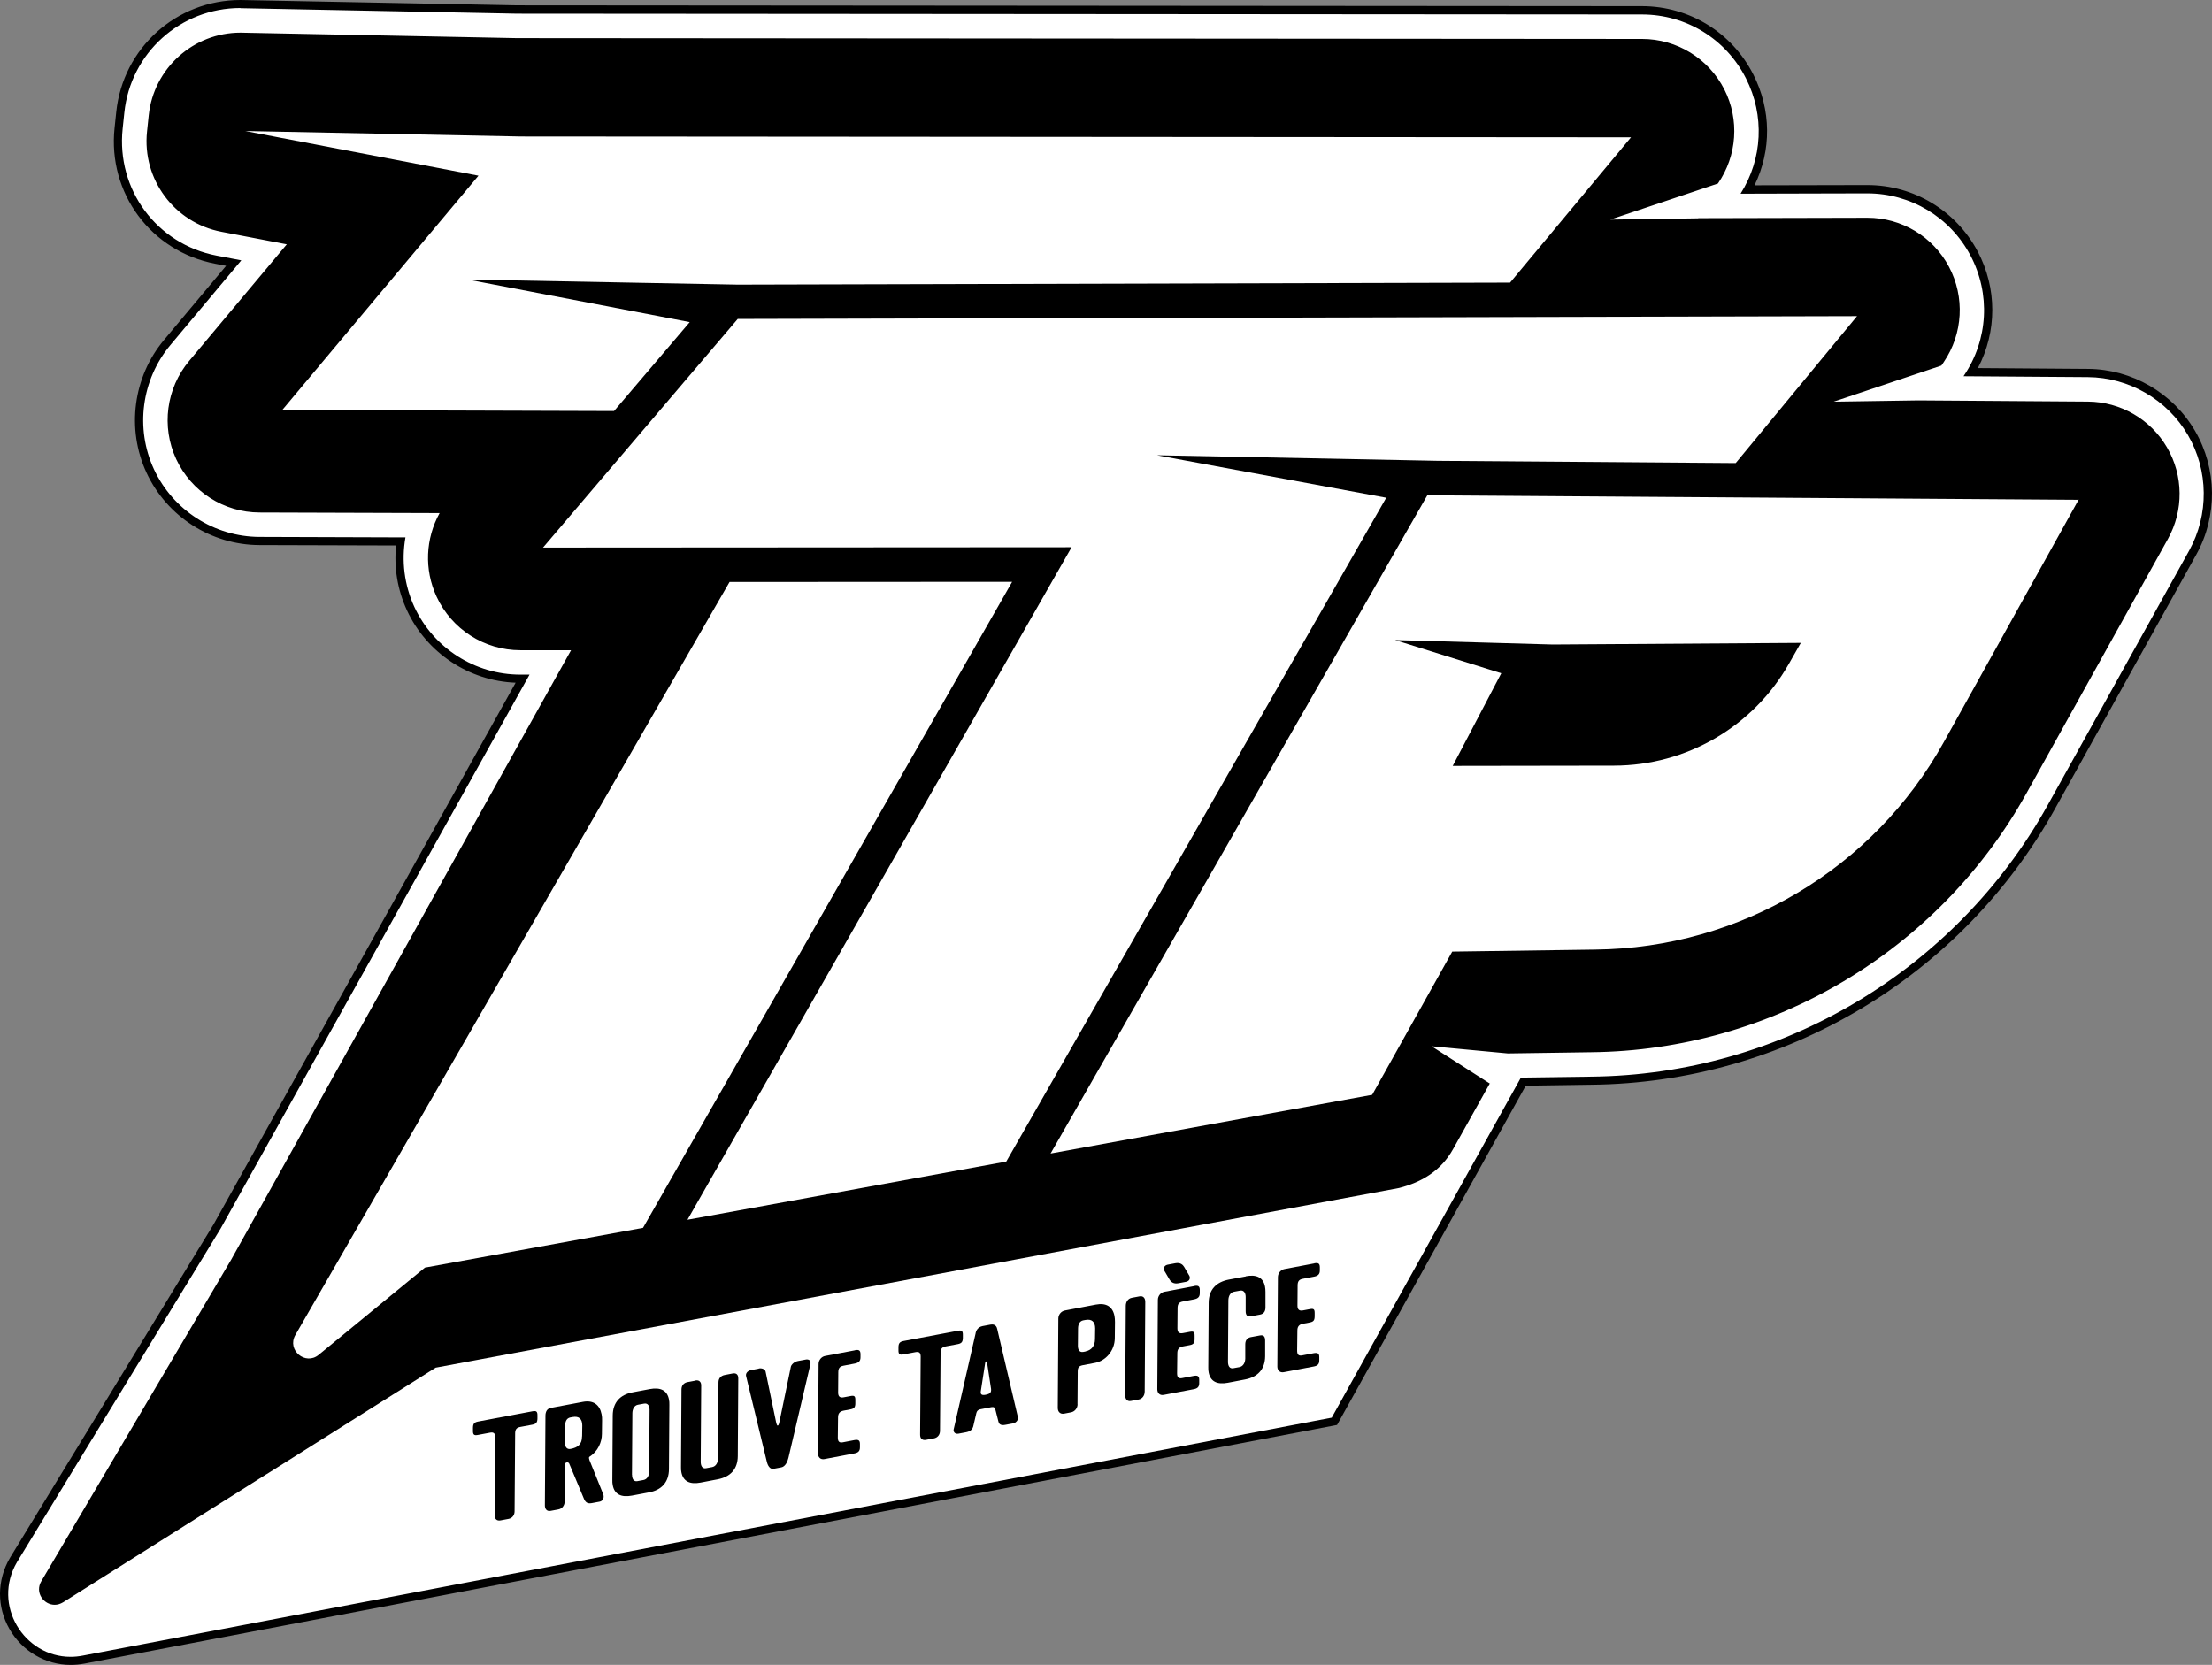
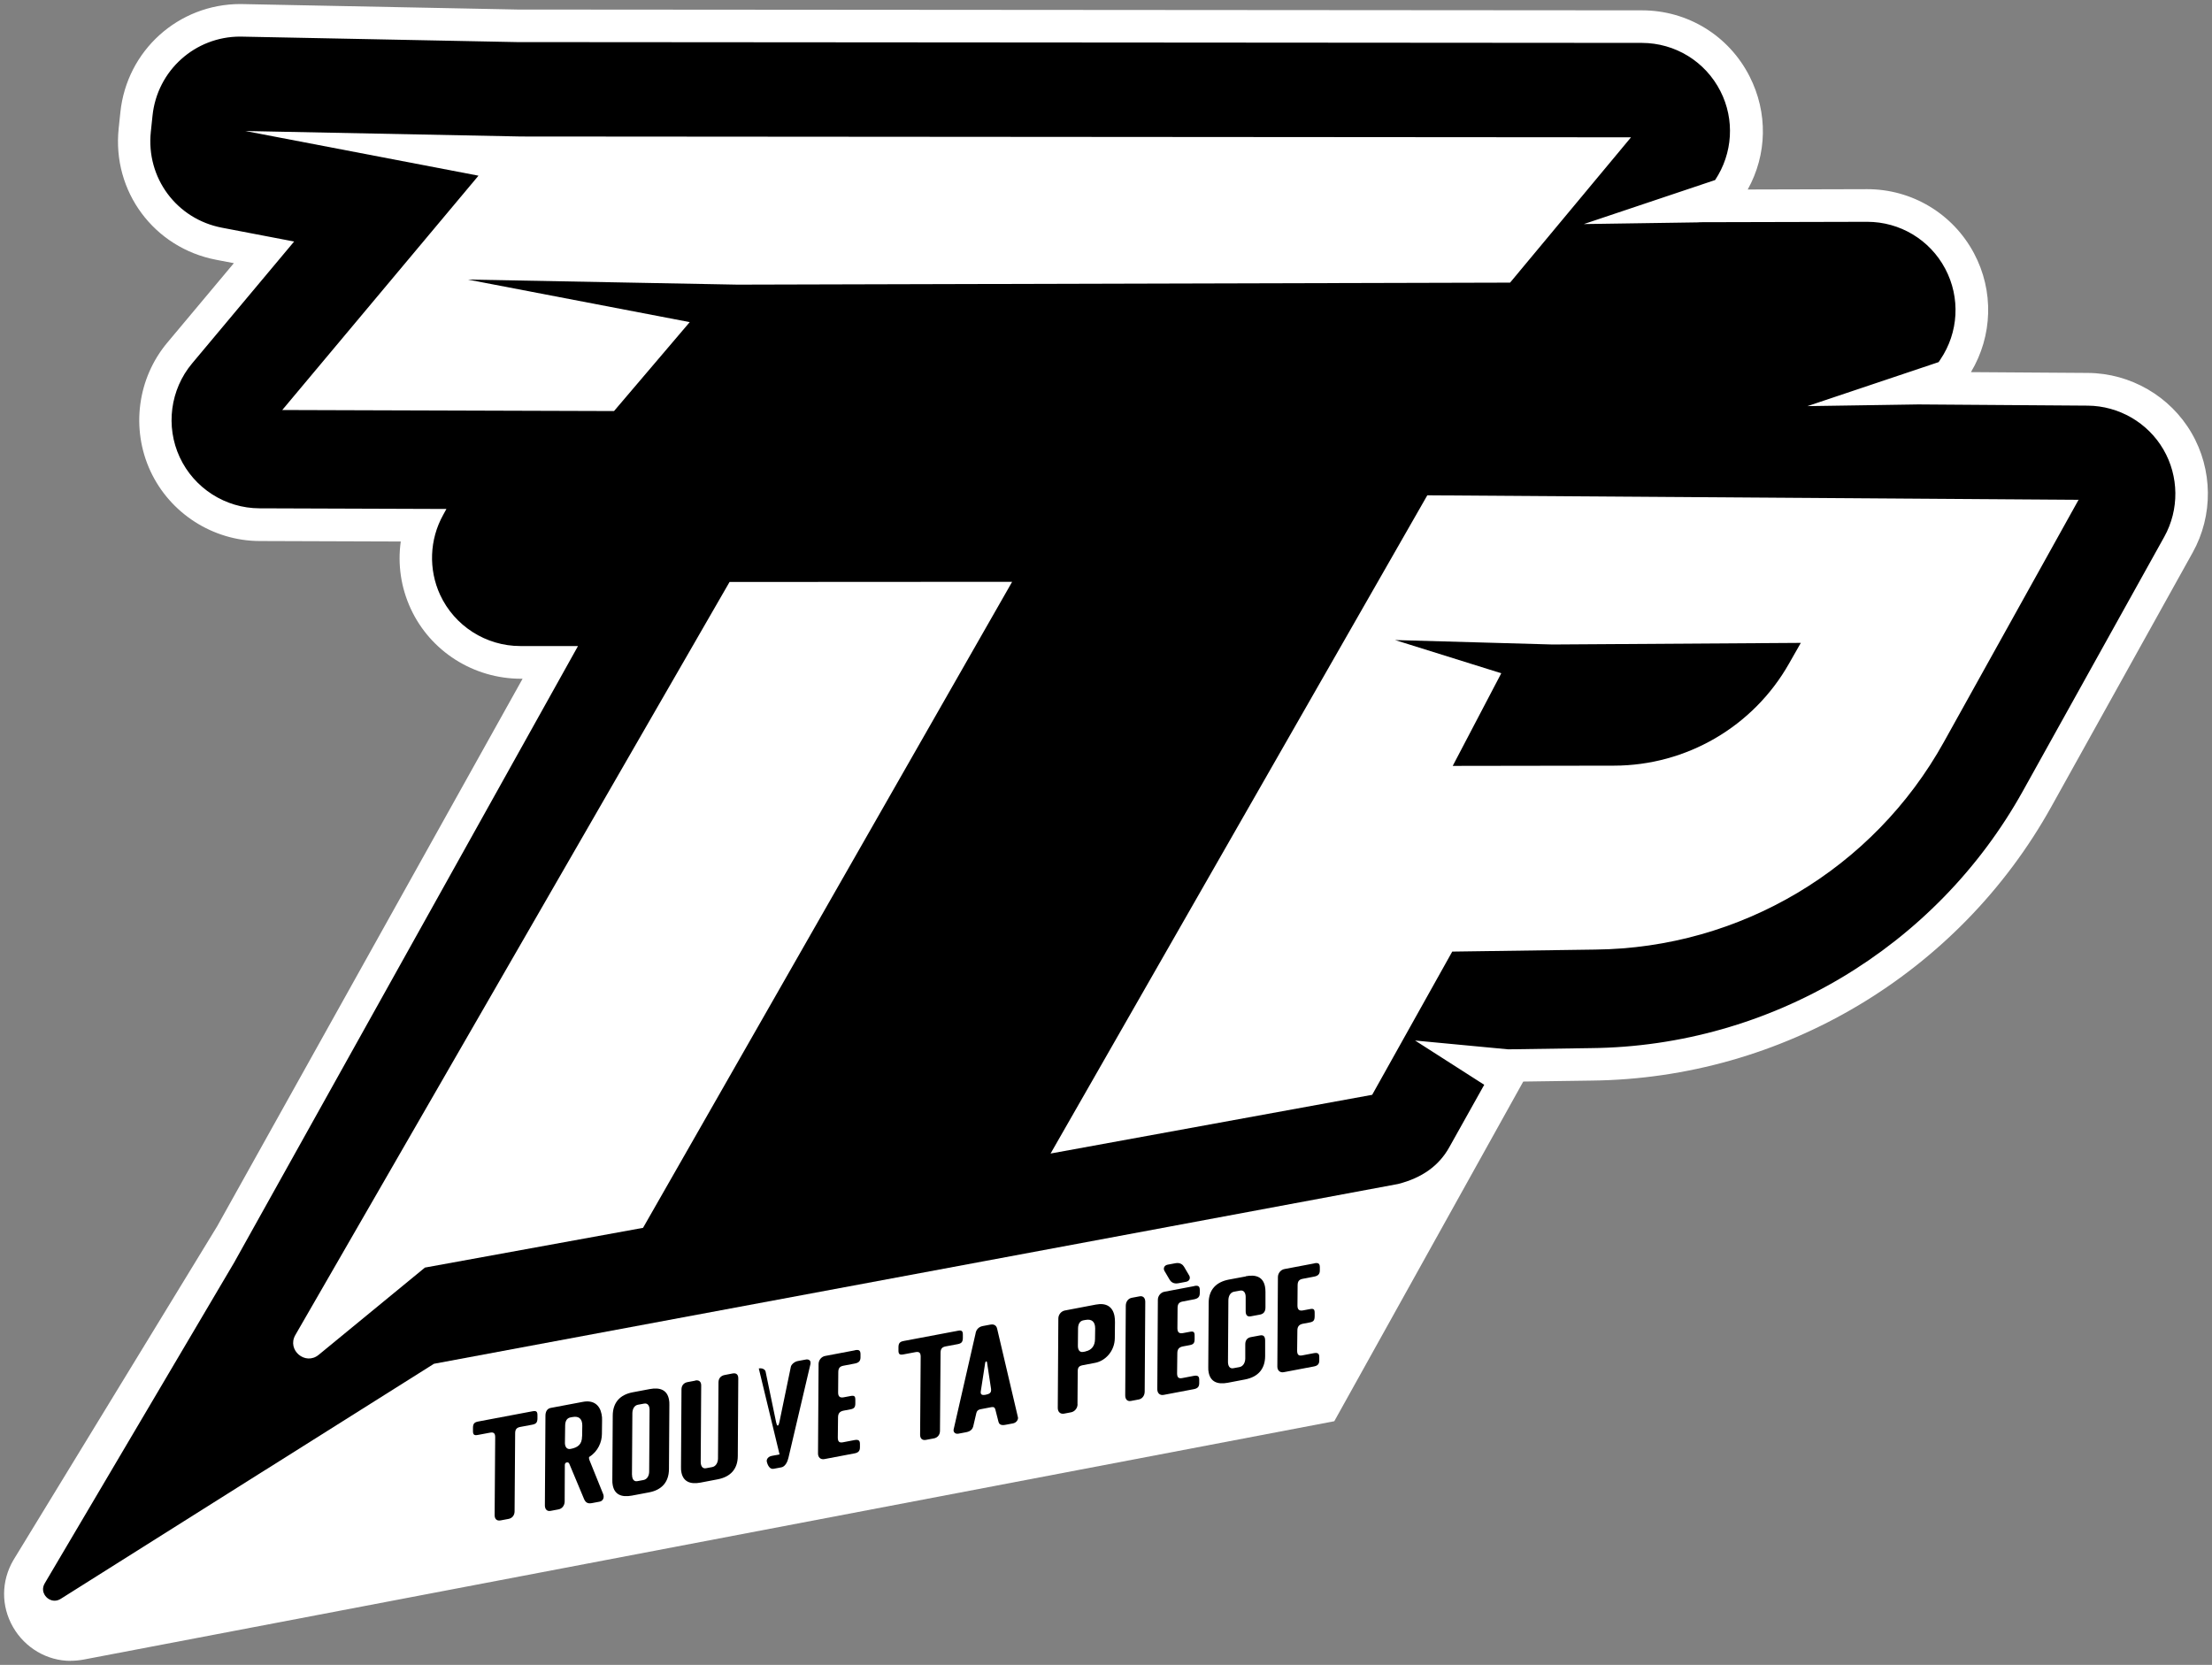
<svg xmlns="http://www.w3.org/2000/svg" id="Calque_1" data-name="Calque 1" viewBox="0 0 273.82 206.12">
  <rect x="0" y="0" width="273.82" height="206.12" fill="#808080" stroke="none" />
  <defs>
    <style>
      .cls-1 {
        fill: #000;
      }

      .cls-2 {
        fill: #fff;
      }
    </style>
  </defs>
  <path class="cls-1" d="M268.24,55.38c-2.03-3.49-5.76-5.64-9.79-5.67l-21.07-.15,3.23-4.75c2.38-3.51,2.63-8.04.64-11.79-1.98-3.74-5.87-6.07-10.09-6.07,0,0-8.63.02-21.61.06l2.94-4.04c2.53-3.48,2.9-8.08.95-11.91-1.95-3.83-5.88-6.25-10.18-6.25l-139.26-.1s-34.17-.68-34.24-.68c-5.83,0-10.75,4.41-11.36,10.24l-.21,2c-.62,5.91,3.38,11.3,9.21,12.42l8.09,1.55-12.08,14.43c-2.85,3.4-3.47,8.14-1.61,12.16,1.87,4.02,5.89,6.6,10.32,6.61,0,0,11.22.04,22.29.07-1.75,3.15-1.93,6.99-.38,10.34,1.87,4.05,5.92,6.64,10.37,6.64,0,0,2.48,0,6.29,0l-42.07,75.44-23.5,39.81c-1.05,1.74.97,3.71,2.68,2.62l25.19-15.87h.01l20.92-13.18,118.1-21.99c3.35-.61,6.17-2.07,7.83-5.04l6.63-11.88,10.47-.15c22.37-.23,43.03-12.52,53.9-32.09l17.5-31.47c1.96-3.53,1.92-7.83-.12-11.32Z" />
  <g>
    <path class="cls-2" d="M8.74,205.62c-2.92,0-5.65-1.61-7.13-4.19-1.49-2.6-1.47-5.69.05-8.29l25.22-41.32,37.81-67.79h-.19c-5.9,0-11.23-3.41-13.66-8.68-1.2-2.6-1.63-5.46-1.23-8.31l-17.48-.06c-5.77-.02-11.08-3.42-13.51-8.66-2.43-5.24-1.61-11.49,2.1-15.91l8.23-9.83-2.2-.42c-7.69-1.48-12.88-8.46-12.06-16.25l.21-2C15.69,6.26,22.08.5,29.76.5c.05,0,.12,0,34.28.68l139.22.1c5.66,0,10.76,3.14,13.32,8.18,2.28,4.49,2.18,9.65-.23,14l14.8-.04c5.54,0,10.6,3.04,13.21,7.94,2.48,4.66,2.31,10.22-.38,14.71l14.49.1c5.26.04,10.17,2.88,12.81,7.42,2.65,4.54,2.71,10.22.15,14.81l-17.5,31.47c-11.49,20.67-33.3,33.67-56.94,33.91l-8.43.12-23.39,42.05L10.35,205.46c-.54.1-1.08.15-1.61.15h0ZM29.06,156.18l-23.51,39.82c-.38.63-.19,1.16-.04,1.42.26.46.75.75,1.25.75.26,0,.52-.08.76-.23l25.31-15.95h.01l20.88-13.15,119.35-22.26c2.97-.76,5.05-2.25,6.33-4.54l4.33-7.74-8.56-5.48,11.52,1.09,10.25-.15c22.2-.22,42.68-12.42,53.47-31.83l17.5-31.47c1.87-3.36,1.83-7.5-.11-10.82-1.93-3.32-5.52-5.39-9.36-5.42l-20.97-.15-13.73.21,16.24-5.45.2-.3c2.28-3.36,2.52-7.68.61-11.27-1.9-3.58-5.6-5.8-9.65-5.8l-20.71.05-.24.02-14.13.21,16.25-5.45c2.19-3.29,2.45-7.49.66-11-1.87-3.68-5.6-5.97-9.73-5.98l-139.26-.1c-.35,0-33.99-.67-34.25-.68-5.6,0-10.27,4.21-10.85,9.79l-.21,2c-.6,5.69,3.19,10.8,8.81,11.87l8.93,1.71-12.63,15.09c-2.71,3.23-3.31,7.8-1.53,11.62,1.78,3.83,5.65,6.31,9.87,6.32l23.14.08-.41.75c-1.69,3.04-1.82,6.73-.37,9.88,1.78,3.85,5.67,6.34,9.92,6.34h7.15s-42.49,76.19-42.49,76.19Z" />
-     <path class="cls-1" d="M29.76,1.01s.11,0,34.27.68l139.23.1c5.46,0,10.4,3.03,12.87,7.91,2.33,4.59,2.06,9.98-.67,14.28l11.28-.03c2.82,0,4.41-.01,4.41-.01,5.36,0,10.25,2.94,12.76,7.67,2.52,4.75,2.21,10.46-.81,14.91l-.04.06,15.4.11c5.08.04,9.82,2.78,12.38,7.17,2.56,4.39,2.61,9.87.15,14.31l-17.49,31.47c-11.4,20.52-33.05,33.41-56.5,33.65l-8.73.12-23.42,42.1L10.26,204.97c-.52.1-1.02.15-1.52.15-5.77,0-9.75-6.41-6.64-11.72l25.22-41.32,38.23-68.56h-1.05s-.09,0-.09,0c-5.61,0-10.76-3.29-13.12-8.39-1.25-2.71-1.61-5.72-1.1-8.6l-18.07-.06c-5.58-.02-10.7-3.3-13.06-8.37-2.35-5.06-1.55-11.1,2.03-15.38l8.78-10.49-3.04-.58c-7.43-1.42-12.44-8.18-11.65-15.71l.21-2c.77-7.38,6.95-12.95,14.37-12.95M64.4,80.5s2.48,0,6.29,0l-42.07,75.44-23.5,39.81c-.84,1.4.28,2.93,1.65,2.93.34,0,.69-.1,1.04-.31l25.19-15.87h.01l20.92-13.18,119.25-22.24c2.84-.72,5.21-2.16,6.68-4.79l4.63-8.28-.08.13-7.2-4.61,9.45.89,10.31-.15c22.37-.23,43.03-12.52,53.9-32.09l17.5-31.47c1.96-3.53,1.92-7.83-.12-11.32-2.03-3.49-5.76-5.64-9.79-5.67l-20.97-.15-10.5.16,13.33-4.47.3-.44c2.38-3.51,2.63-8.04.64-11.79-1.98-3.74-5.87-6.07-10.09-6.07,0,0-8.34.02-20.95.05v.02s-10.89.16-10.89.16l13.33-4.47c2.37-3.44,2.69-7.91.79-11.65-1.95-3.83-5.88-6.25-10.18-6.25l-139.26-.1s-34.17-.68-34.24-.68c-5.83,0-10.75,4.41-11.36,10.24l-.21,2c-.62,5.91,3.38,11.3,9.21,12.42l8.09,1.55-12.08,14.43c-2.85,3.4-3.47,8.14-1.61,12.16,1.87,4.02,5.89,6.6,10.32,6.61,0,0,11.22.04,22.29.07-1.75,3.15-1.93,6.99-.38,10.34,1.87,4.05,5.92,6.64,10.37,6.64M29.76,0c-7.93,0-14.54,5.95-15.37,13.85l-.21,2c-.85,8.05,4.51,15.28,12.46,16.8l1.35.26-7.68,9.17c-3.83,4.57-4.69,11.03-2.17,16.45,2.52,5.42,8,8.93,13.97,8.95l16.92.05c-.28,2.75.18,5.5,1.34,8.02,2.44,5.28,7.68,8.75,13.46,8.97l-37.4,67.07L1.23,192.87c-1.62,2.77-1.64,6.06-.06,8.81,1.57,2.74,4.47,4.44,7.57,4.44.56,0,1.14-.05,1.71-.16l154.6-29.46.46-.09.23-.41,23.13-41.59,8.15-.12c23.81-.24,45.79-13.33,57.37-34.17l17.49-31.47c2.64-4.75,2.58-10.61-.16-15.31-2.74-4.69-7.81-7.63-13.25-7.67l-13.63-.1c2.37-4.5,2.39-9.89-.03-14.45-2.69-5.06-7.92-8.21-13.65-8.21h-.1s-4.31.01-4.31.01l-9.56.02c2.11-4.33,2.08-9.34-.15-13.72-2.65-5.21-7.92-8.45-13.77-8.46l-139.23-.1C29.87,0,29.81,0,29.76,0h0ZM64.4,79.49c-4.05,0-7.76-2.38-9.46-6.05-1.39-3-1.26-6.53.35-9.43l.83-1.49h-1.71s-22.29-.08-22.29-.08c-4.02-.01-7.72-2.38-9.41-6.03-1.69-3.65-1.12-8,1.46-11.09l12.08-14.43,1.1-1.31-1.68-.32-8.09-1.55c-5.36-1.03-8.97-5.9-8.4-11.33l.21-2c.56-5.32,5.01-9.34,10.36-9.34.31,0,33.88.67,34.22.68l139.28.1c3.94,0,7.5,2.19,9.28,5.7,1.68,3.3,1.47,7.24-.54,10.35l-13.01,4.36-6.15,2.06,6.48-.1,10.89-.16h.57s0-.02,0-.02l20.37-.05c3.86,0,7.39,2.12,9.2,5.53,1.82,3.42,1.59,7.54-.58,10.75l-.11.16-13.01,4.36-6.15,2.06,6.48-.1,10.5-.16,20.95.15c3.66.03,7.08,2.01,8.93,5.17,1.85,3.16,1.89,7.12.1,10.32l-17.5,31.47c-10.7,19.25-31.02,31.35-53.03,31.57l-10.26.15-9.4-.89-4.14-.39,3.5,2.24,6.41,4.11-4.09,7.33c-1.2,2.16-3.17,3.57-6.02,4.3l-119.22,22.24-.19.04-.16.1-20.68,13.02h0l-.26.16-25.19,15.87c-.17.11-.33.16-.5.16-.32,0-.64-.2-.81-.5-.11-.2-.2-.52.03-.91l23.51-39.81,42.09-75.46.84-1.5h-1.72s-6.15,0-6.15,0h-.15s0,0,0,0h0Z" />
  </g>
  <g>
    <path class="cls-1" d="M65.92,174.72c.47-.09.62.03.61.52v.38c-.01.49-.17.67-.64.76l-1.49.28c-.47.09-.63.32-.63.81l-.07,9.64c0,.49-.3.86-.77.94l-.96.18c-.47.09-.74-.17-.74-.66l.07-9.64c0-.49-.19-.65-.65-.56l-1.49.28c-.47.09-.62-.03-.61-.52v-.38c.01-.49.17-.67.64-.76l6.73-1.27Z" />
    <path class="cls-1" d="M69.9,185.88c0,.49-.31.91-.78.99l-.96.18c-.46.09-.72-.22-.71-.71l.07-11.07c0-.49.2-.89.67-.97l3.98-.75c1.29-.24,2.08.38,2.3,1.54.05.24.07.5.06.77l-.02,1.67c0,.98-.48,2.15-1.54,2.82-.14.09,0,.38,0,.42l1.7,4.21c.17.47-.06.86-.45.93l-.96.18c-.62.12-.84-.18-1.02-.65l-1.77-4.23c-.06-.14-.19-.19-.31-.16-.13.02-.24.13-.24.3l-.02,4.54ZM72.06,177.82l.02-1.34c0-.82-.42-1.19-1.19-1.05l-.28.05c-.47.09-.64.5-.65.99l-.03,2.16c0,.49.24.84.7.75.9-.17,1.42-.56,1.42-1.56Z" />
    <path class="cls-1" d="M80.44,171.97c1.32-.25,2.16.16,2.37,1.29.04.2.06.42.05.67l-.05,7.95c-.01,1.63-.92,2.59-2.47,2.88l-2.12.4c-1.32.25-2.16-.16-2.37-1.29-.04-.2-.06-.42-.05-.67l.05-7.95c.01-1.63.92-2.59,2.47-2.88l2.12-.4ZM78.24,182.58c0,.49.2.88.66.79l.76-.14c.47-.09.7-.56.7-1.05l.05-7.63c0-.49-.21-.87-.68-.78l-.76.14c-.47.09-.68.55-.69,1.04l-.05,7.63Z" />
    <path class="cls-1" d="M86.06,170.91c.46-.09.75.14.74.63l-.06,9.44c0,.49.2.88.66.79l.76-.14c.47-.09.71-.56.72-1.05l.06-9.44c0-.49.29-.82.76-.91l.98-.19c.47-.09.72.14.71.63l-.06,9.6c-.01,1.63-.93,2.57-2.47,2.87l-2.14.41c-1.32.25-2.15-.15-2.37-1.27-.04-.2-.06-.42-.05-.66l.06-9.6c0-.49.28-.82.74-.91l.96-.18Z" />
-     <path class="cls-1" d="M93.93,169.42c.47-.09.8.16.84.38l1.3,6.26c.05.19.1.45.21.43.11-.02.18-.31.22-.52l1.4-6.77c.05-.24.4-.61.86-.7l.96-.18c.36-.07.56.07.61.3.01.07.01.14,0,.23l-2.73,11.63c-.11.49-.4,1.09-.87,1.18l-.96.18c-.46.09-.73-.4-.84-.85l-2.57-10.62c-.09-.31.15-.66.61-.75l.96-.18Z" />
+     <path class="cls-1" d="M93.93,169.42c.47-.09.8.16.84.38l1.3,6.26c.05.19.1.45.21.43.11-.02.18-.31.22-.52l1.4-6.77c.05-.24.4-.61.86-.7l.96-.18c.36-.07.56.07.61.3.01.07.01.14,0,.23l-2.73,11.63c-.11.49-.4,1.09-.87,1.18l-.96.18c-.46.09-.73-.4-.84-.85c-.09-.31.15-.66.61-.75l.96-.18Z" />
    <path class="cls-1" d="M105.83,167.16c.47-.09.69,0,.69.49v.39c0,.49-.25.68-.71.77l-1.41.27c-.47.09-.63.33-.63.82l-.02,2.5c0,.49.22.68.69.59l.85-.16c.47-.09.6.02.59.51v.39c0,.49-.14.66-.6.75l-.85.16c-.47.09-.69.34-.69.83l-.03,2.49c0,.49.16.69.63.6l1.41-.27c.47-.09.71,0,.7.49v.41c0,.49-.25.67-.71.75l-3.69.7c-.47.09-.8-.22-.79-.71l.07-11.06c0-.49.36-.92.82-1l3.69-.7Z" />
    <path class="cls-1" d="M118.58,164.75c.47-.09.62.03.61.52v.38c-.01.49-.17.67-.64.76l-1.49.28c-.47.09-.63.32-.63.81l-.07,9.64c0,.49-.3.86-.77.94l-.96.18c-.47.09-.74-.17-.73-.66l.07-9.64c0-.49-.19-.65-.65-.56l-1.49.28c-.47.09-.62-.03-.61-.52v-.38c.01-.49.17-.67.64-.76l6.73-1.27Z" />
    <path class="cls-1" d="M120.77,165.02c.05-.24.25-.73.87-.85l.96-.18c.62-.12.8.31.84.53l2.57,10.95c.06.23-.15.66-.61.75l-.96.18c-.62.12-.79-.16-.84-.38l-.39-1.53c-.06-.22-.18-.34-.49-.28l-1.36.26c-.31.06-.44.23-.5.47l-.39,1.67c-.07.24-.24.58-.86.7l-.96.18c-.47.09-.66-.27-.6-.52l2.73-11.95ZM122.69,172.01l-.51-3.36c-.01-.06-.04-.11-.1-.1-.06.01-.1.07-.12.14l-.55,3.56c-.06.42.16.51.62.42.47-.09.7-.26.65-.66Z" />
    <path class="cls-1" d="M133.39,173.85c0,.49-.36.92-.82,1l-.84.16c-.47.09-.79-.21-.79-.7l.07-11.07c0-.49.36-.92.82-1l3.83-.73c1.3-.25,2.09.28,2.3,1.42.04.22.06.46.06.73l-.02,1.99c-.01,1.63-1.18,2.83-2.42,3.07l-1.52.29c-.47.09-.64.25-.65.74l-.03,4.1ZM134.36,167.31c.77-.15,1.18-.7,1.19-1.51l.02-1.34c0-.82-.42-1.19-1.19-1.05l-.28.05c-.46.09-.64.5-.65.99l-.02,2.16c0,.49.19.84.66.76.03,0,.25-.05.28-.05Z" />
    <path class="cls-1" d="M141.06,160.49c.46-.09.72.22.71.71l-.07,11.07c0,.49-.28.9-.74.99l-.96.18c-.46.09-.72-.22-.71-.71l.07-11.07c0-.49.28-.9.74-.99l.96-.18Z" />
    <path class="cls-1" d="M147.83,159.21c.47-.09.69,0,.69.49v.39c0,.49-.25.68-.71.77l-1.41.27c-.47.09-.63.33-.63.82l-.02,2.5c0,.49.22.68.69.59l.85-.16c.47-.09.6.02.59.51v.39c0,.49-.14.66-.6.75l-.85.16c-.47.09-.69.34-.69.83l-.03,2.49c0,.49.16.69.63.6l1.41-.27c.47-.09.71,0,.7.49v.41c0,.49-.25.67-.71.75l-3.69.7c-.47.09-.79-.21-.79-.7l.07-11.07c0-.49.36-.92.82-1l3.69-.7ZM145.5,156.39c.62-.12.94.21,1.08.45l.64,1.09c.15.27.06.67-.4.76l-.96.18c-.62.12-.94-.21-1.08-.45l-.64-1.09c-.15-.27-.06-.67.4-.76l.96-.18Z" />
    <path class="cls-1" d="M154.22,158c1.32-.25,2.15.15,2.37,1.27.04.2.06.42.06.66v1.93c0,.49-.21.8-.67.89l-1.13.21c-.46.09-.65-.15-.65-.64v-1.76c0-.49-.23-.87-.69-.78l-.76.14c-.46.09-.68.55-.69,1.04l-.05,7.64c0,.49.2.88.66.79l.76-.14c.47-.09.71-.56.72-1.05v-1.76c0-.49.22-.81.69-.9l1.13-.21c.47-.09.64.16.64.65v1.93c-.02,1.63-.93,2.57-2.48,2.87l-2.14.41c-1.32.25-2.15-.15-2.37-1.27-.04-.2-.06-.42-.05-.66l.05-7.97c.01-1.63.93-2.57,2.48-2.87l2.14-.4Z" />
    <path class="cls-1" d="M162.69,156.4c.47-.09.69,0,.69.49v.39c0,.49-.25.68-.71.77l-1.41.27c-.47.09-.63.33-.63.82l-.02,2.5c0,.49.22.68.69.59l.85-.16c.47-.09.6.02.59.51v.39c-.01.49-.14.66-.6.75l-.85.16c-.46.09-.69.34-.69.83l-.03,2.49c0,.49.16.69.63.6l1.41-.27c.47-.09.71,0,.7.49v.41c0,.49-.25.67-.71.75l-3.69.7c-.46.09-.8-.22-.79-.71l.07-11.06c0-.49.36-.92.82-1l3.69-.7Z" />
  </g>
  <g>
    <path class="cls-2" d="M76.01,50.89l9.37-11.01-27.48-5.27s33.25.63,33.41.63l95.62-.25,14.97-17.99-137.39-.1-34.14-.68,28.86,5.53-24.29,29.01,41.07.13Z" />
-     <polygon class="cls-2" points="143.21 56.36 178.02 57.05 178.09 57.05 214.86 57.33 229.88 39.14 91.32 39.49 67.22 67.79 132.65 67.75 85.1 151.01 124.56 143.81 171.6 61.62 143.21 56.36" />
    <path class="cls-2" d="M176.69,61.31l-46.64,81.5,39.81-7.27,9.91-17.73,17.7-.25c17.96-.18,34.44-9.99,43.16-25.7l16.67-29.98-80.61-.56ZM221.45,82.17c-4.42,7.79-12.69,12.61-21.66,12.62l-19.96.03,6.01-11.47-13.15-4.11,19.51.55,30.72-.2-1.47,2.58Z" />
    <path class="cls-2" d="M90.31,72.05l-53.75,93.23c-1.07,1.86,1.24,3.81,2.89,2.45l13.15-10.8,27-4.92,45.69-79.98-34.99.02Z" />
  </g>
</svg>